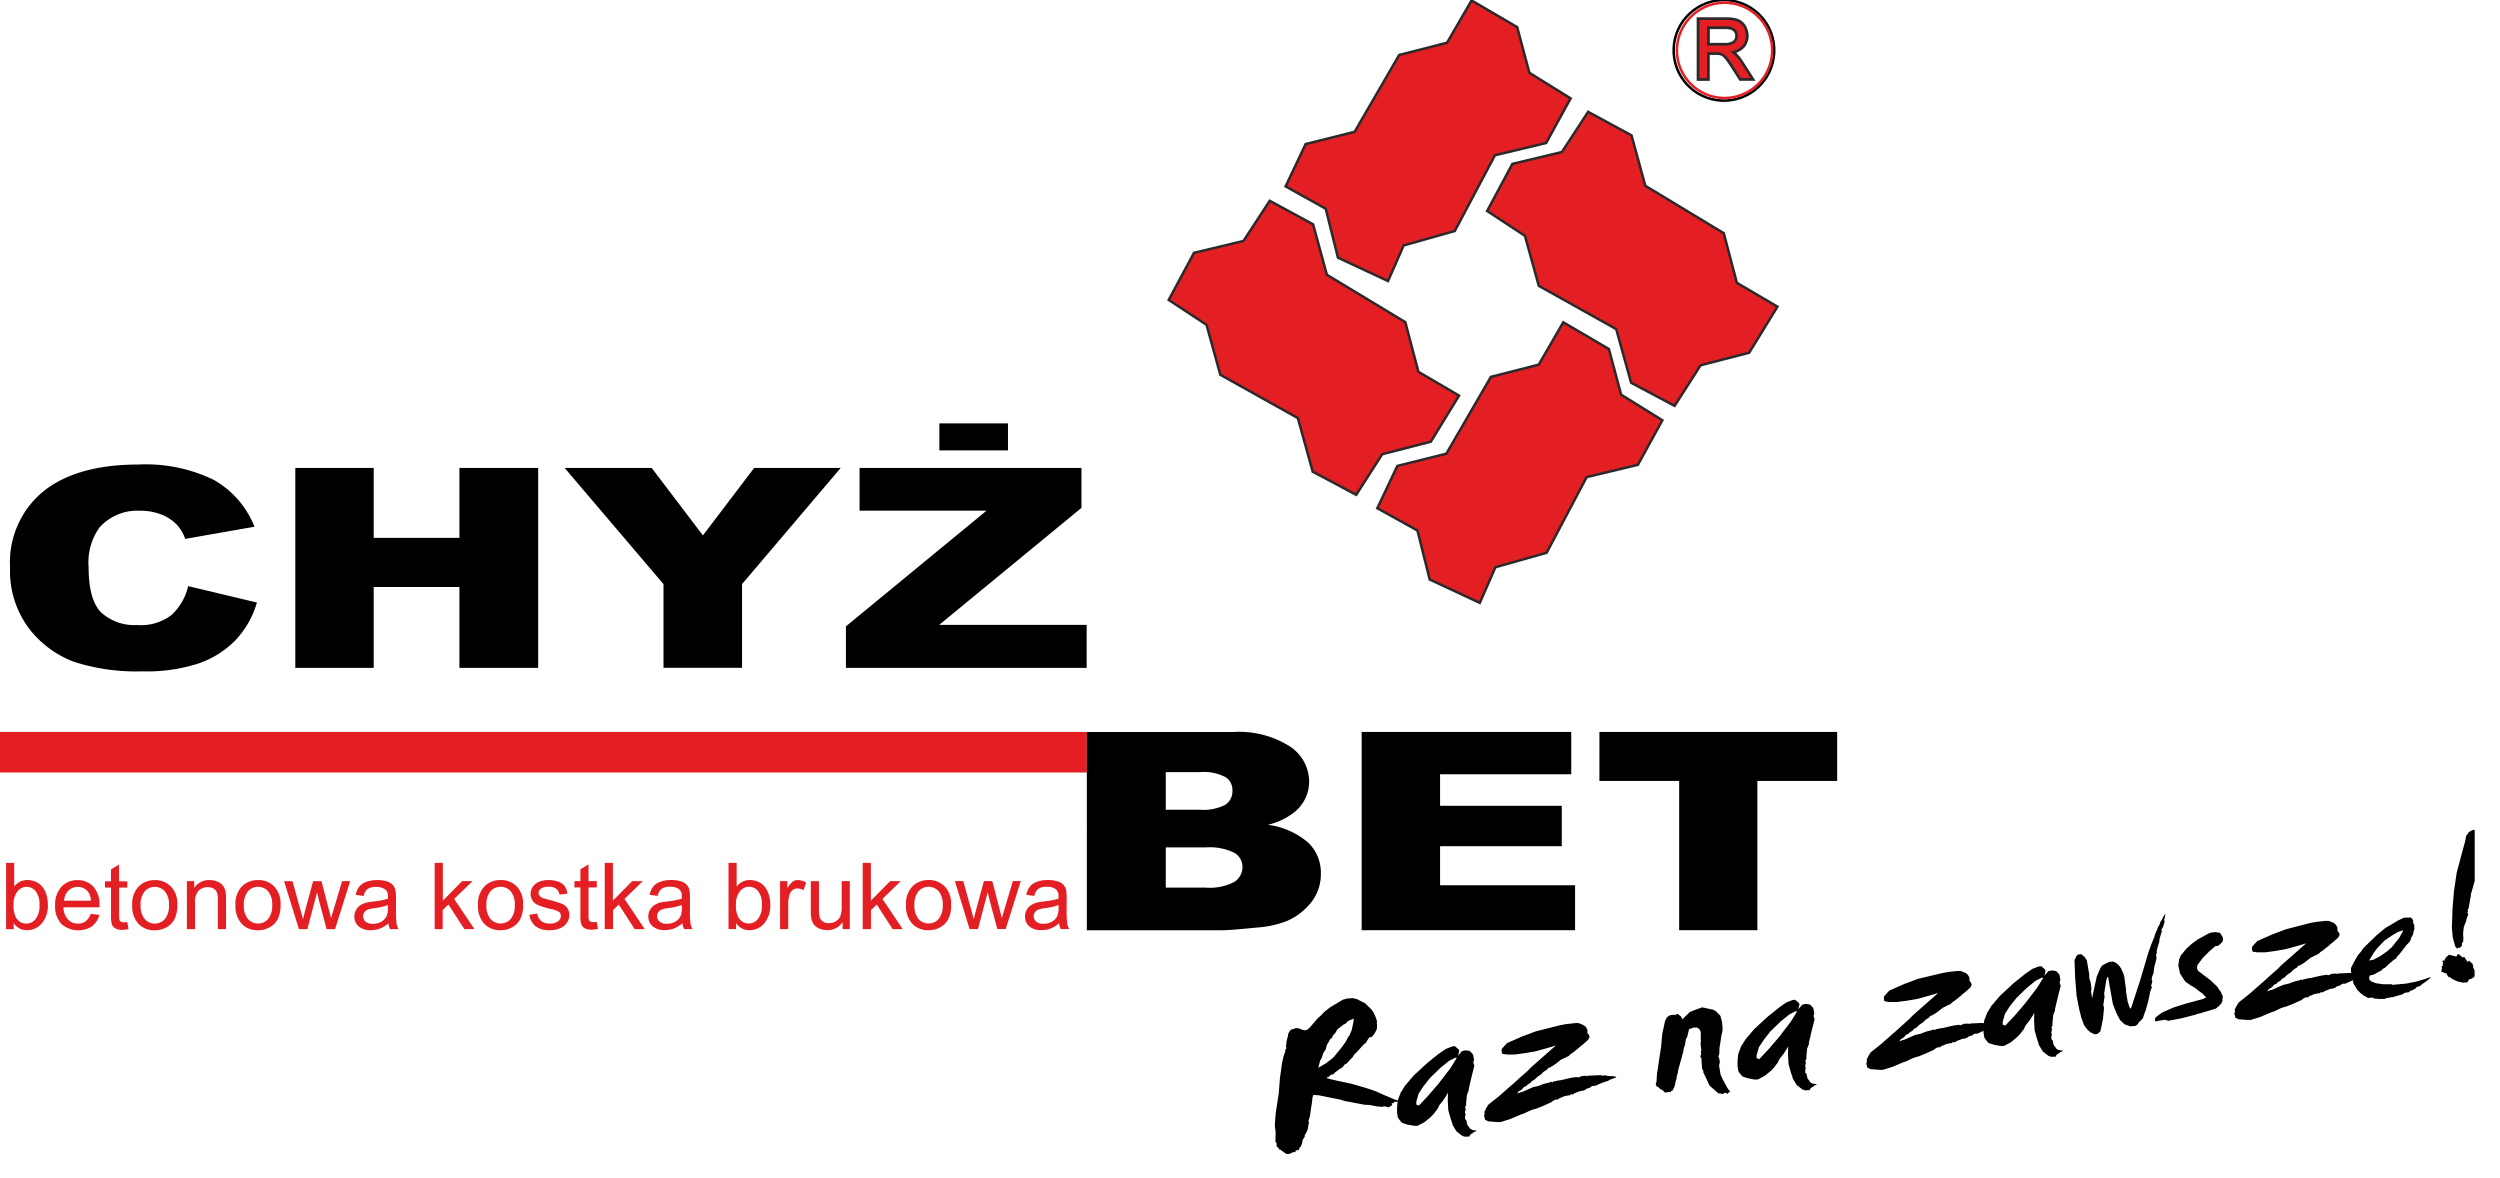
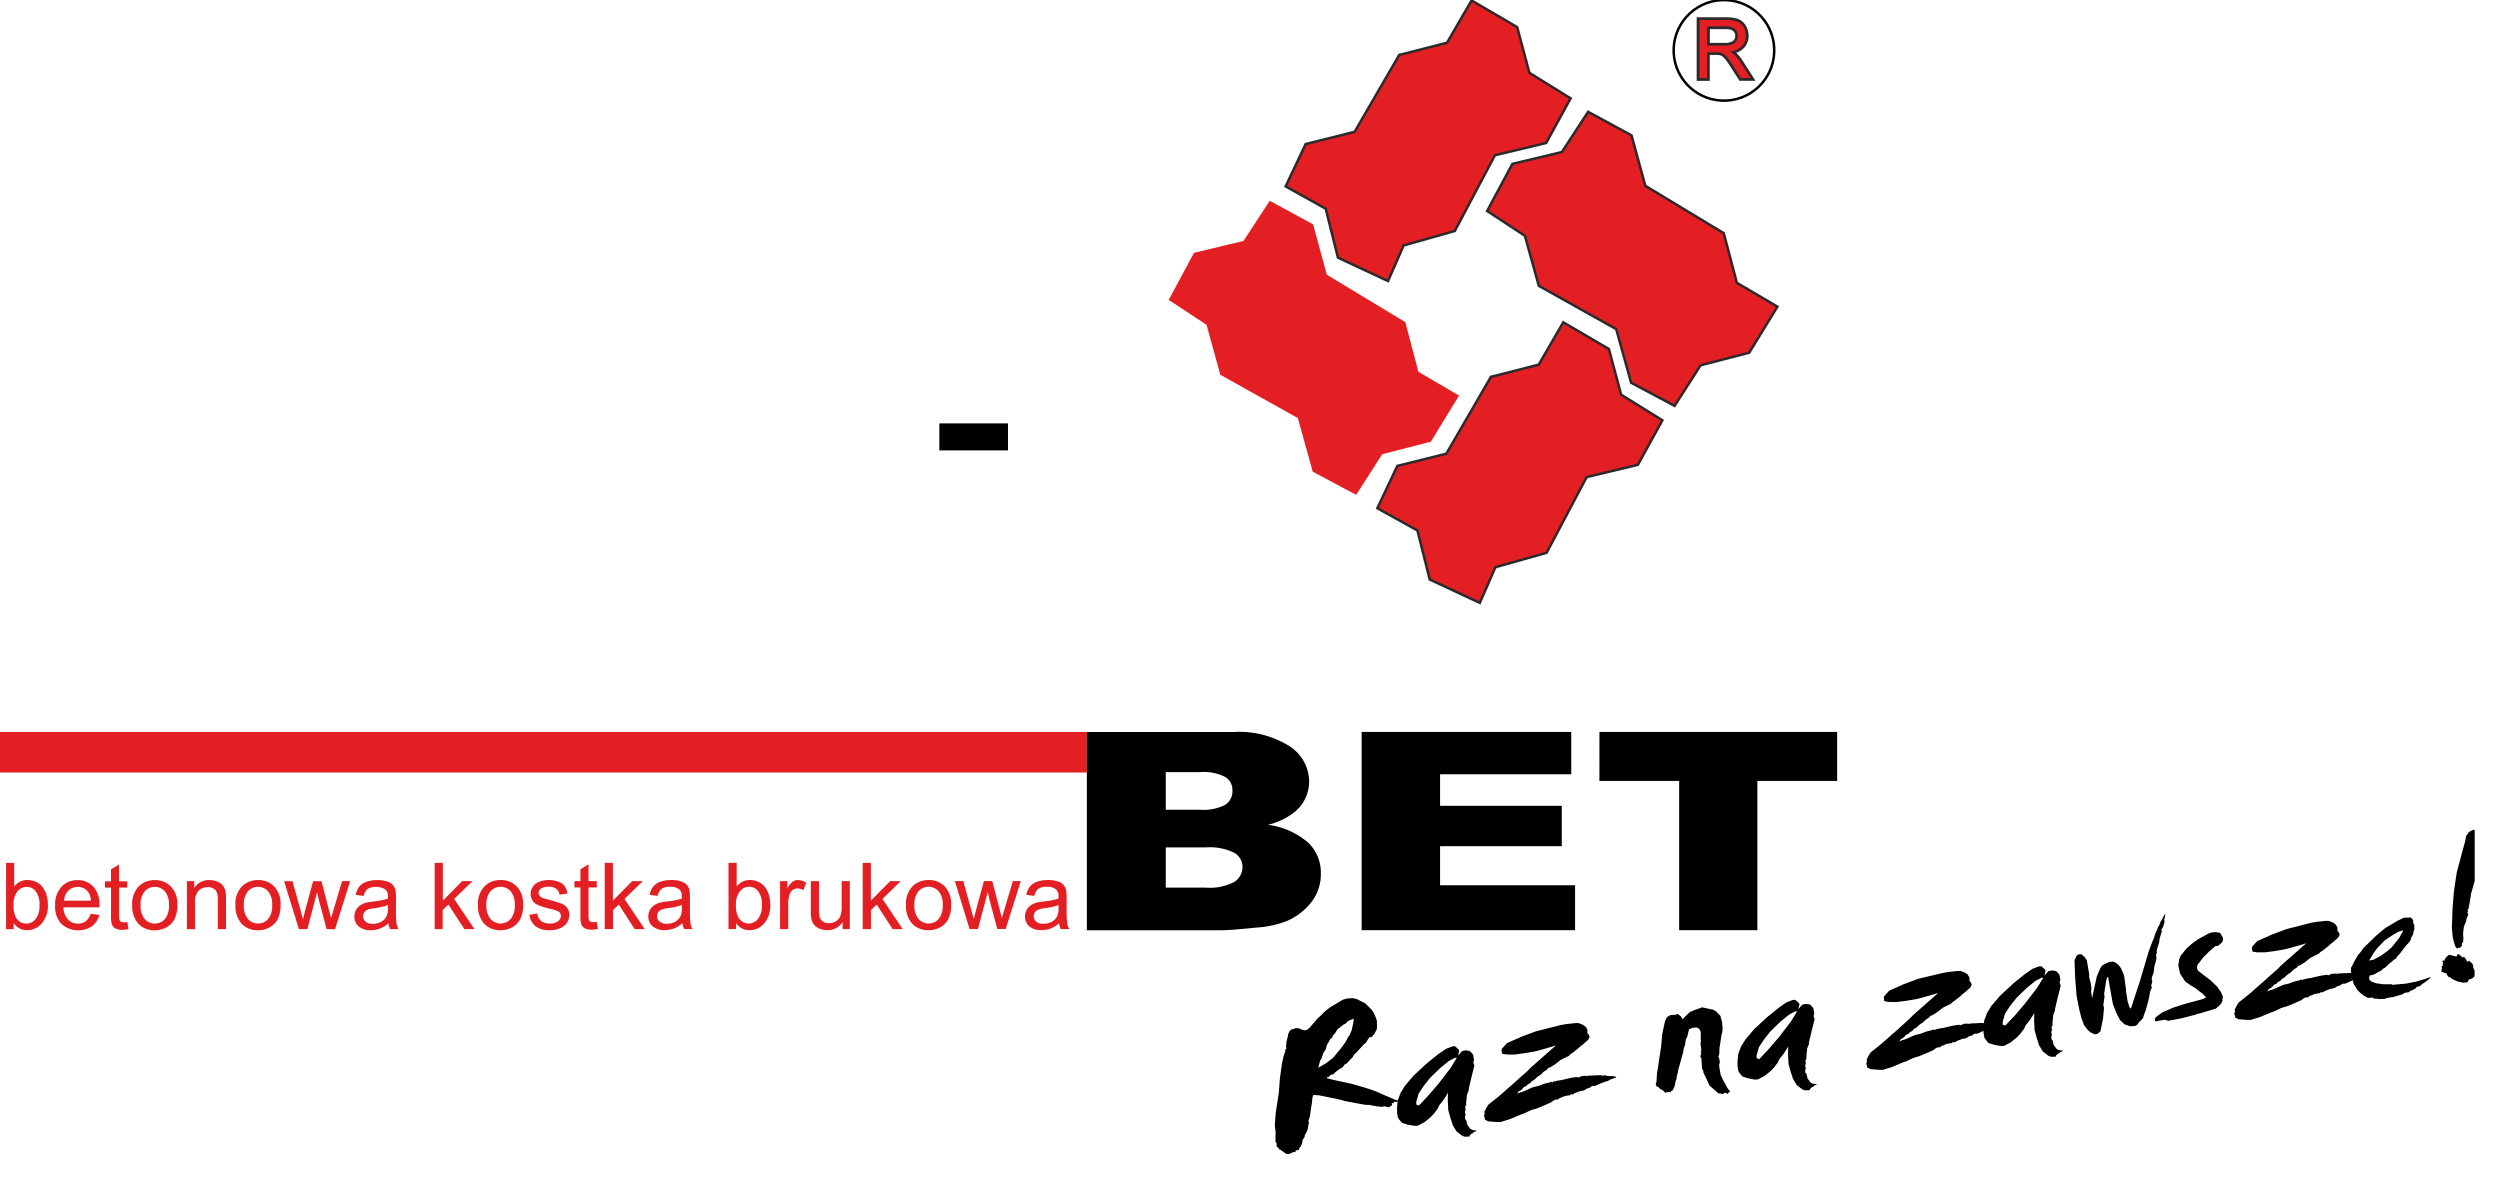
<svg xmlns="http://www.w3.org/2000/svg" width="212.245" height="100" viewBox="0 0 212.245 100">
  <defs>
    <clipPath id="a">
      <rect width="210.097" height="97.967" fill="none" />
    </clipPath>
  </defs>
  <g clip-path="url(#a)">
    <circle cx="4.27" cy="4.27" r="4.27" transform="matrix(0.047, -0.999, 0.999, 0.047, 141.893, 8.34)" fill="none" stroke="#000" stroke-miterlimit="22.93" stroke-width="0.213" />
-     <path d="M4801.441,11.5a4.042,4.042,0,1,1-4.043,4.042A4.053,4.053,0,0,1,4801.441,11.5Z" transform="translate(-4655.03 -11.265)" fill="none" stroke="#e31f24" stroke-miterlimit="22.93" stroke-width="0.213" />
    <path d="M4854.816,55.078h1.281a1.321,1.321,0,0,0,.641-.139l.066-.05a.609.609,0,0,0,.168-.326.737.737,0,0,0-.023-.261l-.043-.1a.633.633,0,0,0-.152-.166l-.121-.059-.16-.044-.2-.024h-1.453Zm3.109-1.368.09.208.063.217.031.226v.116l0,.148-.023.145-.031.139-.047.134-.055.131-.07.122-.082.116-.1.11-.109.1-.121.092-.133.08-.141.071-.141.053a4.087,4.087,0,0,1,.352.386c.066.1.137.193.2.291l1.09,1.7h-1.367c-.328-.507-.641-1.024-.98-1.519a3.193,3.193,0,0,0-.391-.49.7.7,0,0,0-.348-.172,1.873,1.873,0,0,0-.277-.012h-.523V58.3H4853.7V52.9h2.594c.148.006.293.018.445.033l.246.044.227.068.2.095.176.128.156.157.133.184Z" transform="translate(-4709.656 -51.436)" fill="#2b2929" fill-rule="evenodd" />
    <path d="M4862.355,62.781h1.4a2.13,2.13,0,0,0,.7-.092.743.743,0,0,0,.383-.3.817.817,0,0,0,.133-.445.716.716,0,0,0-.258-.576,1.171,1.171,0,0,0-.8-.226h-1.562Zm-.652,2.757V60.6h2.191a2.85,2.85,0,0,1,1,.134,1.107,1.107,0,0,1,.551.469,1.357,1.357,0,0,1,.2.745,1.236,1.236,0,0,1-.336.884,1.764,1.764,0,0,1-1.051.46,1.7,1.7,0,0,1,.391.246,3.418,3.418,0,0,1,.543.656l.859,1.344h-.82l-.656-1.027c-.187-.3-.348-.522-.469-.68a1.42,1.42,0,0,0-.336-.329,1,1,0,0,0-.293-.133,2.074,2.074,0,0,0-.367-.024h-.758v2.193Z" transform="translate(-4717.426 -58.908)" fill="#e31f24" fill-rule="evenodd" />
    <path d="M3677.9,20.685l1.7-3.594,4.16-1.039,3.781-6.523,4.063-1.039,2.082-3.591,3.875,2.267,1.035,3.876,3.5,2.172L3700.02,17l-4.348,1.042-3.406,6.428-4.344,1.229-1.328,3.024-4.25-1.985-1.039-4.158Z" transform="translate(-3568.754 -4.861)" fill="#e31f24" fill-rule="evenodd" />
    <path d="M3677.9,20.685l1.7-3.594,4.16-1.039,3.781-6.523,4.063-1.039,2.082-3.591,3.875,2.267,1.035,3.876,3.5,2.172L3700.02,17l-4.348,1.042-3.406,6.428-4.344,1.229-1.328,3.024-4.25-1.985-1.039-4.158Z" transform="translate(-3568.754 -4.861)" fill="none" stroke="#2b2929" stroke-miterlimit="22.93" stroke-width="0.213" />
    <path d="M3940.2,941.386l1.7-3.592,4.16-1.038,3.781-6.522,4.063-1.039,2.082-3.594,3.875,2.27,1.039,3.877,3.5,2.171-2.078,3.781-4.348,1.042-3.4,6.425-4.348,1.229-1.324,3.026-4.254-1.984-1.043-4.161Z" transform="translate(-3823.268 -898.239)" fill="#e31f24" fill-rule="evenodd" />
    <path d="M3940.2,941.386l1.7-3.592,4.16-1.038,3.781-6.522,4.063-1.039,2.082-3.594,3.875,2.27,1.039,3.877,3.5,2.171-2.078,3.781-4.348,1.042-3.4,6.425-4.348,1.229-1.324,3.026-4.254-1.984-1.043-4.161Z" transform="translate(-3823.268 -898.239)" fill="none" stroke="#2b2929" stroke-miterlimit="22.93" stroke-width="0.213" />
    <path d="M4262.973,323.5l3.684,2,1.172,4.28,6.66,4.024,1.113,4.214,3.445,2.024-2.4,3.908-4.125,1.068-2.207,3.446-3.691-1.962-1.266-4.553-6.574-3.677-1.176-4.244-3.211-2.11,2.148-4,4.2-1.006Z" transform="translate(-4128.144 -314.006)" fill="#e31f24" fill-rule="evenodd" />
    <path d="M4262.973,323.5l3.684,2,1.172,4.28,6.66,4.024,1.113,4.214,3.445,2.024-2.4,3.908-4.125,1.068-2.207,3.446-3.691-1.962-1.266-4.553-6.574-3.677-1.176-4.244-3.211-2.11,2.148-4,4.2-1.006Z" transform="translate(-4128.144 -314.006)" fill="none" stroke="#2b2929" stroke-miterlimit="22.93" stroke-width="0.213" />
    <path d="M3351.973,578l3.684,2,1.168,4.279,6.66,4.024,1.113,4.215,3.449,2.023-2.395,3.909-4.129,1.068-2.207,3.445L3355.625,601l-1.262-4.552-6.582-3.677-1.172-4.241-3.211-2.114,2.148-4,4.2-1.006Z" transform="translate(-3244.177 -560.953)" fill="#e31f24" fill-rule="evenodd" />
-     <path d="M3351.973,578l3.684,2,1.168,4.279,6.66,4.024,1.113,4.215,3.449,2.023-2.395,3.909-4.129,1.068-2.207,3.445L3355.625,601l-1.262-4.552-6.582-3.677-1.172-4.241-3.211-2.114,2.148-4,4.2-1.006Z" transform="translate(-3244.177 -560.953)" fill="none" stroke="#2b2929" stroke-miterlimit="22.93" stroke-width="0.213" />
-     <path d="M100.92,1332.791h18.839v3.39l-12.078,9.933H120.2v3.647H99.762v-3.521l11.942-9.825H100.92Zm-25.038,0h7.392l4.348,5.727,4.348-5.727h7.348l-8.375,9.861v7.108H84.274v-7.108Zm-22.866,0h6.656v5.938h7.277v-5.938h6.686v16.97H66.949V1342.9H59.672v6.865H53.016Zm-9.093,10.033,5.834,1.393a7.78,7.78,0,0,1-1.852,3.229,8,8,0,0,1-3.14,1.955,14.36,14.36,0,0,1-4.766.659,17.232,17.232,0,0,1-5.739-.8,8.619,8.619,0,0,1-3.846-2.834,8.112,8.112,0,0,1-1.614-5.185,7.788,7.788,0,0,1,2.843-6.476q2.843-2.262,8.045-2.265a13.228,13.228,0,0,1,6.4,1.3,7.886,7.886,0,0,1,3.46,3.982l-5.879,1.03a3.617,3.617,0,0,0-.647-1.136,3.75,3.75,0,0,0-1.365-.927,4.837,4.837,0,0,0-1.81-.323,4.284,4.284,0,0,0-3.466,1.433,5.094,5.094,0,0,0-.914,3.347c0,1.885.365,3.173,1.089,3.874a4.215,4.215,0,0,0,3.054,1.047,4.253,4.253,0,0,0,2.89-.846,4.808,4.808,0,0,0,1.419-2.454" transform="translate(-27.945 -1293.063)" fill-rule="evenodd" />
    <rect width="5.825" height="2.293" transform="translate(79.75 35.945)" />
    <path d="M106.753,2475.775a4.866,4.866,0,0,1-1.131.262,2.689,2.689,0,0,0-.605.137.576.576,0,0,0-.273.227.57.57,0,0,0-.1.324.591.591,0,0,0,.211.461.9.9,0,0,0,.614.184,1.458,1.458,0,0,0,.712-.174,1.081,1.081,0,0,0,.457-.479,1.638,1.638,0,0,0,.113-.687Zm.056,1.539a2.627,2.627,0,0,1-.742.463,2.132,2.132,0,0,1-.766.131,1.513,1.513,0,0,1-1.036-.324,1.071,1.071,0,0,1-.362-.838,1.118,1.118,0,0,1,.137-.547,1.143,1.143,0,0,1,.356-.4,1.787,1.787,0,0,1,.5-.227,5.025,5.025,0,0,1,.614-.1,6.388,6.388,0,0,0,1.238-.236c0-.1,0-.154,0-.18a.757.757,0,0,0-.2-.594,1.156,1.156,0,0,0-.789-.234,1.177,1.177,0,0,0-.721.17,1.047,1.047,0,0,0-.344.607l-.677-.094a1.687,1.687,0,0,1,.3-.7,1.351,1.351,0,0,1,.611-.412,2.692,2.692,0,0,1,.926-.143,2.436,2.436,0,0,1,.849.123.966.966,0,0,1,.7.775,3.772,3.772,0,0,1,.036.635v.922a9.593,9.593,0,0,0,.045,1.215,1.5,1.5,0,0,0,.175.49h-.724a1.441,1.441,0,0,1-.137-.5m-7.6.5-1.249-4.072h.715l.65,2.352.24.877.211-.84.65-2.389h.712l.611,2.363.2.777.234-.787.7-2.354h.674l-1.279,4.072h-.718l-.65-2.439-.16-.7-.825,3.135Zm-4.683-2.035a1.746,1.746,0,0,0,.341,1.174,1.143,1.143,0,0,0,1.721,0,1.785,1.785,0,0,0,.341-1.193,1.69,1.69,0,0,0-.344-1.148,1.146,1.146,0,0,0-1.718,0,1.724,1.724,0,0,0-.341,1.17m-.712,0a2.092,2.092,0,0,1,.632-1.674,1.917,1.917,0,0,1,1.285-.455,1.835,1.835,0,0,1,1.377.553,2.093,2.093,0,0,1,.534,1.52,2.683,2.683,0,0,1-.237,1.238,1.675,1.675,0,0,1-.688.7,2.01,2.01,0,0,1-.988.25,1.838,1.838,0,0,1-1.386-.549,2.191,2.191,0,0,1-.528-1.58m-3.68,2.035V2472.2h.694v3.205l1.638-1.658h.9L91.8,2475.26l1.721,2.561h-.855l-1.35-2.084-.49.471v1.613Zm-1.706,0v-.6a1.5,1.5,0,0,1-1.3.689,1.712,1.712,0,0,1-.677-.137,1.14,1.14,0,0,1-.466-.348,1.3,1.3,0,0,1-.214-.51,3.676,3.676,0,0,1-.042-.645v-2.523h.691v2.26a4.251,4.251,0,0,0,.042.73.736.736,0,0,0,.276.428.882.882,0,0,0,.525.152,1.14,1.14,0,0,0,.585-.158.883.883,0,0,0,.386-.432,2.231,2.231,0,0,0,.116-.8v-2.18h.691v4.072Zm-5.309,0v-4.074h.623v.617a1.64,1.64,0,0,1,.442-.568.773.773,0,0,1,.445-.141,1.361,1.361,0,0,1,.712.225l-.24.639a.973.973,0,0,0-.507-.15.673.673,0,0,0-.41.137.735.735,0,0,0-.258.375,2.672,2.672,0,0,0-.116.807v2.131Zm-3.745-2.066a2.11,2.11,0,0,0,.2,1.057.991.991,0,0,0,1.671.139,1.783,1.783,0,0,0,.332-1.172,1.81,1.81,0,0,0-.318-1.176.969.969,0,0,0-.766-.379,1,1,0,0,0-.786.391,1.715,1.715,0,0,0-.332,1.137m.009,2.066h-.641V2472.2h.691v2.006a1.375,1.375,0,0,1,1.119-.551,1.707,1.707,0,0,1,.715.154,1.424,1.424,0,0,1,.555.424,2.018,2.018,0,0,1,.341.658,2.7,2.7,0,0,1,.125.832,2.32,2.32,0,0,1-.519,1.617,1.621,1.621,0,0,1-1.246.572,1.3,1.3,0,0,1-1.134-.6Zm-4.6-2.047a4.866,4.866,0,0,1-1.131.262,2.8,2.8,0,0,0-.605.137.6.6,0,0,0-.16,1.014.9.9,0,0,0,.614.184,1.439,1.439,0,0,0,.712-.176,1.077,1.077,0,0,0,.457-.477,1.658,1.658,0,0,0,.113-.689Zm.056,1.541a2.672,2.672,0,0,1-.742.463,2.268,2.268,0,0,1-.766.131,1.513,1.513,0,0,1-1.036-.324,1.077,1.077,0,0,1-.362-.838,1.1,1.1,0,0,1,.137-.547,1.149,1.149,0,0,1,.356-.4,1.727,1.727,0,0,1,.5-.225,4.676,4.676,0,0,1,.614-.1,6.511,6.511,0,0,0,1.238-.238c0-.094,0-.152,0-.178a.754.754,0,0,0-.2-.594,1.156,1.156,0,0,0-.789-.234,1.177,1.177,0,0,0-.721.17,1.035,1.035,0,0,0-.344.605l-.677-.092a1.664,1.664,0,0,1,.3-.7,1.354,1.354,0,0,1,.611-.414,2.693,2.693,0,0,1,.926-.143,2.482,2.482,0,0,1,.849.123.972.972,0,0,1,.7.777,3.864,3.864,0,0,1,.033.635v.92a9.654,9.654,0,0,0,.045,1.217,1.517,1.517,0,0,0,.175.49H74.96a1.466,1.466,0,0,1-.137-.5m-6.6.5V2472.2h.694v3.205l1.638-1.658h.905L69.9,2475.26l1.721,2.561h-.855l-1.35-2.084-.49.471v1.613Zm-.68-.617.1.609a2.764,2.764,0,0,1-.522.064,1.178,1.178,0,0,1-.585-.119.678.678,0,0,1-.291-.311,2.473,2.473,0,0,1-.086-.814v-2.344h-.507v-.535h.507v-1.01l.688-.412v1.422h.7v.535h-.7v2.381a1.212,1.212,0,0,0,.036.381.3.3,0,0,0,.119.135.488.488,0,0,0,.237.049,2.006,2.006,0,0,0,.306-.027m-5.731-.6.686-.107a.962.962,0,0,0,.321.631,1.116,1.116,0,0,0,.736.219,1.1,1.1,0,0,0,.709-.193.57.57,0,0,0,.232-.453.4.4,0,0,0-.2-.369,2.6,2.6,0,0,0-.709-.234,6.163,6.163,0,0,1-1.056-.332,1,1,0,0,1-.6-.936,1.025,1.025,0,0,1,.125-.5,1.126,1.126,0,0,1,.341-.389,1.452,1.452,0,0,1,.439-.2,2.012,2.012,0,0,1,.6-.084,2.388,2.388,0,0,1,.846.139,1.167,1.167,0,0,1,.537.375,1.468,1.468,0,0,1,.237.633l-.677.092a.744.744,0,0,0-.267-.49.963.963,0,0,0-.626-.18,1.151,1.151,0,0,0-.68.156.462.462,0,0,0-.2.369.376.376,0,0,0,.086.244.618.618,0,0,0,.264.184c.068.023.273.082.611.176a8.746,8.746,0,0,1,1.024.32,1.023,1.023,0,0,1,.457.363,1,1,0,0,1,.166.59,1.176,1.176,0,0,1-.2.65,1.289,1.289,0,0,1-.585.471,2.083,2.083,0,0,1-.861.166,1.914,1.914,0,0,1-1.214-.33,1.527,1.527,0,0,1-.531-.977m-3.647-.826a1.735,1.735,0,0,0,.344,1.174,1.143,1.143,0,0,0,1.721,0,1.785,1.785,0,0,0,.341-1.193,1.69,1.69,0,0,0-.344-1.148,1.146,1.146,0,0,0-1.718,0,1.714,1.714,0,0,0-.344,1.17m-.712,0a2.093,2.093,0,0,1,.632-1.674,1.917,1.917,0,0,1,1.285-.455,1.835,1.835,0,0,1,1.377.553,2.093,2.093,0,0,1,.534,1.52,2.683,2.683,0,0,1-.237,1.238,1.675,1.675,0,0,1-.689.7,2.009,2.009,0,0,1-.988.25,1.838,1.838,0,0,1-1.386-.549,2.191,2.191,0,0,1-.528-1.58m-3.68,2.035V2472.2h.694v3.205l1.638-1.658H57l-1.561,1.512,1.721,2.561h-.855l-1.35-2.084-.49.471v1.613Zm-3.968-2.043a5.191,5.191,0,0,1-1.131.262,2.689,2.689,0,0,0-.605.137.561.561,0,0,0-.273.225.576.576,0,0,0-.1.326.6.6,0,0,0,.211.461.912.912,0,0,0,.614.182,1.437,1.437,0,0,0,.712-.174,1.076,1.076,0,0,0,.457-.477,1.648,1.648,0,0,0,.113-.689Zm.056,1.541a2.606,2.606,0,0,1-.742.459,2.224,2.224,0,0,1-.766.135,1.5,1.5,0,0,1-1.036-.328,1.071,1.071,0,0,1-.362-.838,1.118,1.118,0,0,1,.137-.547,1.1,1.1,0,0,1,.356-.395,1.732,1.732,0,0,1,.5-.227,4.677,4.677,0,0,1,.614-.1,6.512,6.512,0,0,0,1.238-.238c0-.1,0-.154,0-.176a.759.759,0,0,0-.2-.6,1.534,1.534,0,0,0-1.511-.064,1.035,1.035,0,0,0-.344.605l-.677-.092a1.684,1.684,0,0,1,.3-.7,1.352,1.352,0,0,1,.611-.412,2.693,2.693,0,0,1,.926-.143,2.482,2.482,0,0,1,.849.123,1.127,1.127,0,0,1,.481.307,1.1,1.1,0,0,1,.217.469,3.8,3.8,0,0,1,.036.637v.92a9.63,9.63,0,0,0,.045,1.217,1.506,1.506,0,0,0,.175.488h-.724a1.442,1.442,0,0,1-.137-.5m-7.6.5L41,2473.752h.715l.65,2.35.24.877.211-.84.65-2.387h.712l.611,2.363.2.775.234-.787.7-2.352h.686l-1.279,4.07h-.718l-.65-2.437-.16-.693-.825,3.131Zm-4.674-2.037a1.735,1.735,0,0,0,.344,1.174,1.143,1.143,0,0,0,1.721,0,1.785,1.785,0,0,0,.341-1.193,1.69,1.69,0,0,0-.344-1.148,1.146,1.146,0,0,0-1.718,0,1.734,1.734,0,0,0-.344,1.17m-.712,0a2.093,2.093,0,0,1,.632-1.674,1.917,1.917,0,0,1,1.285-.455,1.835,1.835,0,0,1,1.377.553,2.093,2.093,0,0,1,.534,1.52,2.683,2.683,0,0,1-.237,1.238,1.675,1.675,0,0,1-.688.7,2.01,2.01,0,0,1-.988.25,1.838,1.838,0,0,1-1.386-.549,2.2,2.2,0,0,1-.528-1.582m-4.125,2.035v-4.072h.623v.578a1.475,1.475,0,0,1,1.3-.67,1.728,1.728,0,0,1,.68.135,1.063,1.063,0,0,1,.463.346,1.318,1.318,0,0,1,.217.514,4.111,4.111,0,0,1,.039.668v2.5h-.694v-2.477a1.889,1.889,0,0,0-.08-.631.672.672,0,0,0-.285-.332.931.931,0,0,0-.484-.123,1.126,1.126,0,0,0-.766.279,1.379,1.379,0,0,0-.32,1.063v2.221Zm-3.929-2.035a1.735,1.735,0,0,0,.344,1.174,1.143,1.143,0,0,0,1.721,0,1.785,1.785,0,0,0,.341-1.193,1.69,1.69,0,0,0-.344-1.148,1.146,1.146,0,0,0-1.718,0,1.714,1.714,0,0,0-.344,1.17m-.712,0a2.092,2.092,0,0,1,.632-1.674,1.917,1.917,0,0,1,1.285-.455,1.835,1.835,0,0,1,1.377.553,2.093,2.093,0,0,1,.534,1.52,2.683,2.683,0,0,1-.237,1.238,1.675,1.675,0,0,1-.688.7,2.009,2.009,0,0,1-.988.25,1.838,1.838,0,0,1-1.386-.549,2.2,2.2,0,0,1-.528-1.582m-.418,1.418.1.611a2.477,2.477,0,0,1-.522.063,1.17,1.17,0,0,1-.585-.119.66.66,0,0,1-.291-.311,2.435,2.435,0,0,1-.086-.812v-2.342h-.513v-.537h.507v-1.012l.688-.412v1.424h.7v.537h-.694v2.381a1.223,1.223,0,0,0,.036.379.3.3,0,0,0,.119.133.486.486,0,0,0,.237.051,2.664,2.664,0,0,0,.306-.025m-5.371-1.812h2.282a1.364,1.364,0,0,0-.261-.768,1.081,1.081,0,0,0-.858-.4,1.1,1.1,0,0,0-.8.318,1.267,1.267,0,0,0-.359.852m2.273,1.115.715.09a1.733,1.733,0,0,1-.626.971,2.152,2.152,0,0,1-2.6-.209,2.148,2.148,0,0,1-.525-1.543,2.245,2.245,0,0,1,.531-1.6,1.8,1.8,0,0,1,1.377-.568,1.75,1.75,0,0,1,1.338.559,2.209,2.209,0,0,1,.519,1.564c0,.043,0,.1,0,.184H22.27a1.566,1.566,0,0,0,.38,1.027,1.134,1.134,0,0,0,.855.355,1.053,1.053,0,0,0,.65-.2,1.333,1.333,0,0,0,.427-.635m-6.547-.754a2.11,2.11,0,0,0,.2,1.057.991.991,0,0,0,1.671.139,1.772,1.772,0,0,0,.329-1.172,1.81,1.81,0,0,0-.318-1.176.969.969,0,0,0-.766-.379,1,1,0,0,0-.786.391,1.708,1.708,0,0,0-.329,1.141m.009,2.064H17.4V2472.2h.691v2.006a1.375,1.375,0,0,1,1.119-.551,1.707,1.707,0,0,1,.715.154,1.425,1.425,0,0,1,.555.424,2.018,2.018,0,0,1,.341.658,2.706,2.706,0,0,1,.125.832,2.32,2.32,0,0,1-.519,1.617,1.621,1.621,0,0,1-1.246.572,1.3,1.3,0,0,1-1.134-.6Z" transform="translate(-16.883 -2398.942)" fill="#e31f24" fill-rule="evenodd" />
    <rect width="92.273" height="3.445" transform="translate(0 62.14)" fill="#e31f24" />
    <path d="M3152.816,2097.5H3173v4.158h-6.775v12.672h-6.639v-12.672h-6.771Zm-20.186,0h17.793v3.594h-11.135v2.676h10.332v3.432h-10.332v3.316h11.461v3.813h-18.119ZM3116,2110.715h3.391a4.484,4.484,0,0,0,2.416-.477,1.5,1.5,0,0,0,.705-1.281,1.375,1.375,0,0,0-.7-1.2,4.723,4.723,0,0,0-2.441-.453H3116Zm0-6.611h2.889a4.077,4.077,0,0,0,2.164-.42,1.366,1.366,0,0,0,.605-1.211,1.266,1.266,0,0,0-.605-1.146,3.93,3.93,0,0,0-2.121-.416H3116Zm-6.7-6.6h12.436a8.042,8.042,0,0,1,4.768,1.205,3.6,3.6,0,0,1,1.668,2.984,3.331,3.331,0,0,1-1.186,2.563,5.657,5.657,0,0,1-2.318,1.125,6.56,6.56,0,0,1,3.406,1.5,3.539,3.539,0,0,1,1.092,2.666,3.852,3.852,0,0,1-.773,2.357,5.333,5.333,0,0,1-2.127,1.654,8.594,8.594,0,0,1-2.523.547c-1.5.152-2.488.23-2.977.23H3109.3Z" transform="translate(-3017.028 -2035.359)" fill-rule="evenodd" />
    <path d="M3748.293,2377.779l.34-.178.34.027.492.258.074.082.047.326-.109,1.145-.141.674-.34,1.4-.117.051-.43,1.508-.008.133-.187,1.082-.078.109-.031.039.078.055-.078.141.074.09-.039.207-.051.105-.07.2-.008.107-.2.492-.066.561.027.4-.023.363-.094.012-.02.3-.18.158-.105-.021-.121.08-.16-.209-.2-.732-.074-.811.051-1.59.121-1.5.238-1.611.391-1.475.328-1.2.078-.432Zm-1.844,10.541.141-.117.559.143.094-.01.035-.031-.012-.1.18-.062.086.148.059-.012.156.18.082-.076.074.027.152.234.121.166.035-.006.047-.1.066.025.086.086.184.174.023.02-.008.133.082.113-.062.01.008.07h.027l.1.209v.289l-.008.221-.2.16-.277.1-.129.24-.312.014-.062.01-.465-.105-.477-.219-.141-.137-.172-.01.027-.066-.109-.082-.02-.131-.3-.117-.2-.07.051-.105-.012-.094.047-.094-.047-.127.059-.072.09-.01-.082-.123.082-.072-.086-.211.055-.041.133.016.02-.035-.008-.062.109-.174Zm-4.2-3.012.523-.25.555-.012.152.121.09.189-.055.07.125.248.012.359-.082.242-.012.107-.016.088-.187.344-.012.117-.094.162-.176.2-.109.109-.238.316-.3.387-.277.3-.012.092-.164.109-.059.008-.156.164-.156.109-.437.414-.223.119-.039.084-.707.389-.34.08-.055.266.051.08.105.137.43.168.648.09.691-.006.07.053,1.152-.107.852-.166.754-.225.391-.139.063-.01.008.059-.4.322-.375.252-.02.055-.164.084-.223.057-.051.1-.352.2-.141.018-.051.1-.109.039h-.152l-.02.025-.176.021-.078.1-.352.1-.23.068-.328.1h-.211l-.023.033-.316.039-.074.07-.117-.01-.172.021-.066-.021-.223.029-.062-.049-.121.02-.207-.037-.059-.018,0-.037-.035-.02-.2.027-.062-.016-.109.039-.125-.072-.25-.135-.293-.223-.27-.279-.3-.49-.055-.2.016-.094-.121-.3-.008-.064-.059-.07.027-.127-.027-.227-.008-.264.27-.533.328-.566.258-.3.215-.314.18-.176.953-.918.707-.59Zm.469.824-.062.012-.383.121-.516.3-.637.432-.617.645-.3.4-.395.652.344-.055.594-.311.547-.383.43-.369.324-.4.3-.373Zm-7.895-.627.508-.092.809-.086h.227l.4.158.191.143.152.242.012.293.039.082.051.02.1.227-.113.242-.473.418-.184.141-.18.166-.4.32-.187.139-.082.039-.172.174-.168.076-.5.246-.309.242-.242.186-.375.227-.125.02-.117.156-.293.188-.234.236-.187.113-.125.1-.258.248-.168.076-.152.17-.246.15-.074.1-.2.08-.121.139-.18.166-.141.047-.148.225.273-.117.09-.012.164-.059.824-.369.457-.1.445-.174.555-.137.055-.062.121.07.16-.109.1.041.078-.062.4-.057.59-.139.371-.076.285-.039.113-.016.094.047.336-.131.289-.014.063-.01.09.049.051-.041.094-.012.348-.016h.027l.313-.014.293-.014.152.039.227-.027.242.059.5.02.219.047,0,.037-.113.068-.055-.02-.078.07-.223.057-.246.15-.23.059-.5.189-.051.037-.3.127h-.176l-.164.049.008.055-.4.143-.1.078-.027.025-.191.063-.2.027-.469.178-.164.109-.2,0-.078.1-.152-.035-.043.061-.125-.008-.3.1-.047.055-.09-.01-.266.172h-.18l-.266.152-.059.068-.742.33-.125.053-.449.176-.223.057-.277.1-.6.287-.09.012-1.02.43-.8.248-.332,0-.7-.055-.285-.139-.07-.309-.012-.084.074-.152-.055-.115.07-.123.1-.217.188-.291.918-.732,1.02-.9.078-.061.723-.656.555-.482.324-.332,2.113-1.861-.312.1-1.176.334-.34.084-.816.141-.859.115h-.645l-.324-.047-.121-.047.012-.086-.031-.053v-.229l.453-.5,1.246-.549,1.191-.451Zm-8.68.918.191-.088.4-.053.414.061.039.02.008.061.184.293.031.234-.066.178-.336.309-.262.037-.512.451-.543.543-.461.617-.035.234.012.088.086.162,1.063.813.539.516.363.521.008.063.035.057.09.219v.025l-.035.209.016.086-.105.254-.176.193-.285.248-.645.2-.2.053-.512.16-.141.016-.273.1-1.156.3-1.168.219-.066-.076-.148.02-.059-.057-.117.045-.43.059-.168.061-.1-.074.027-.238.238-.207.371-.256.957-.418.98-.311,1.484-.4.25-.119.035-.035-.281-.291-.3-.227-.1-.064-.133-.133-.379-.238-.191-.09v-.027l-.32-.221-.1-.1-.4-.619-.152-.676.074-.539.133-.311.473-.586.5-.449.508-.359Zm-3.852-1.371.2-.328h.023l-.051.273-.016.061.012.092-.062.033.023.146.039.021-.086.3-.051.18-.145.25.039.111-.2.672-.012.115-.008.119-.184.605-.039.182.016.113-.078.273.039.086v.2l-.117.451-.059.209-.066.539-.133.338-.027.236.059.141-.078.275-.031.059.059.168-.086.275-.047.059-.086.477-.129.543-.16.568-.145.383-.105.33-.125.131-.211.205-.141.2-.16.109-.437.031-.484-.172-.375-.355-.3-.566-.312-.8-.262-1.449-.145-.854-.059.01-.1.3-.176,1.105.035.25-.105.721.059.242-.086.924-.219,1.068-.262.223-.234.031-.363-.178-.234-.207-.3-.4-.223-.613-.184-.725-.227-1.17-.121-1.557-.051-1.449.18-.367.125-.107.262-.035.3.252.18.293.2,1.164v.291l.125.424.07.514-.039.207.086.6.273-1.26.125-.572.285-.676.117-.2.109-.1.273-.148.3-.133.34-.02.258.141.2.176.188.268.215.492.059.26.148,1.09-.012.078.145.893.156.471.066.107.063-.01.777-2.385.7-2.365.25-.7.027-.059.152-.375.07-.15.051-.209.113-.279.047-.1.129-.307.164-.287-.016-.078.078-.1.164-.287Zm-11.074,4.357.531-.205.223-.027.32.281.051.107-.1.42.336-.389.051,0,.23-.062.352.051.1.074.137.16.066.074.086.434-.066.236.09.277-.277,1.1-.211.9.012.08-.156.4-.066.678v.258l-.082.039.039.287-.062.211.051.17-.043.234v.18l.1.074.1.428.137.162.074.129.2.125.207.031.145.016,0,.053-.215.082-.078.1-.086.014-.18.164-.02.094-.086.012-.32.01-.211-.072-.484-.375-.18-.289-.176-.3-.016-.113-.125-.363-.207-.732-.043-.84.016-.611-.055.006.008.059-.344.531-.352.445-.148.313-.148.189-.055.068-.117.156-.285.293-.508.412-.57.3-.289.006-.574-.109-.453-.148-.2-.238-.148-.215-.07-.4v-.457l.055-.594.266-.7.078-.1.262-.439.742-.869,1.152-1.068.98-.787Zm.926.76-.145-.01-.527.273-.723.588-.887.861-.555.7-.406.621-.2.693v.244l.219.082.773-.816.883-1.031,1.027-1.332Zm-8.562-.41.512-.094.809-.084h.227l.4.156.191.143.152.242.012.291.039.082.055.023.094.223-.109.246-.477.416-.18.139-.184.17-.4.318-.187.141-.082.039-.168.176-.168.072-.5.248-.309.242-.242.184-.375.23-.121.016-.117.156-.293.189-.238.236-.184.113-.129.094-.258.25-.164.074-.156.172-.246.148-.074.1-.2.082-.121.139-.176.166-.145.047-.148.223.273-.117.09-.012.164-.059.828-.367.457-.1.441-.174.555-.139.055-.062.125.07.164-.109.094.043.074-.064.4-.053.59-.143.367-.076.289-.039.113-.014.094.049.336-.137.293-.01.059-.01.09.049.055-.041.086-.014.352-.014h.027l.313-.016.289-.012.156.039.23-.029.238.057.5.021.215.049.008.035-.113.072-.051-.021-.086.07-.219.057-.246.148-.23.059-.5.189-.059.037-.3.127h-.176l-.164.049.008.057-.4.141-.105.076-.023.027-.191.064-.2.025-.469.178-.164.111-.2-.008-.074.1-.152-.031-.047.061-.121-.01-.3.1-.047.059-.086-.016-.27.176h-.18l-.27.152-.051.066-.742.33-.133.055-.445.176-.223.057-.277.1-.6.285-.09.012-1.016.43-.809.25-.324-.006-.707-.053-.285-.139-.07-.309-.008-.086.066-.15-.051-.115.07-.127.1-.215.188-.291.918-.732,1.016-.9.082-.061.727-.658.551-.5.328-.332,2.113-1.861-.309.1-1.18.334-.34.086-.82.141-.859.111h-.645l-.324-.047-.125-.045.016-.09-.031-.051v-.227l.453-.506,1.242-.549,1.2-.451Zm-13.258,2.5.531-.207.223-.027.324.281.047.105-.1.422.332-.387.059-.008.227-.059.352.049.1.076.137.158.066.076.086.432-.066.236.09.279-.277,1.1-.211.9.016.082-.16.4-.066.68v.256l-.086.037.039.289-.059.211.051.172-.043.234v.178l.1.072.1.428.137.162.07.129.2.127.207.031.148.018,0,.051-.215.084-.078.1-.09.012-.172.166-.027.094-.086.008-.316.012-.211-.072-.484-.373-.18-.291-.176-.3-.016-.115-.129-.361-.2-.732-.043-.84.012-.609-.051,0,.008.059-.344.533-.355.443-.141.313-.156.188-.047.07-.117.158-.285.293-.512.412-.57.3-.293.006-.566-.109-.453-.15-.2-.236-.148-.215-.066-.4v-.457l.055-.59.262-.7.078-.1.27-.437.734-.873,1.156-1.066.98-.787Zm.926.756-.145-.008-.523.271-.727.588-.891.865-.547.7-.41.619-.2.691v.246l.223.084.77-.818.887-1.029,1.023-1.334Zm-6.566,4.307-.062.295.133.789.176.373.367.682.156.227.117.162-.141.051-.1.129-.125-.107-.176.016,0,.053-.059.035-.168-.029-.242-.027-.742-.65-.469-1-.07-.143.016-.09-.117-.213-.062-.93-.094-.039.09-.363-.031-.059-.012-.09.051-.061-.066-.506.023-.363-.012-.266.008-.334-.023-.164-.125-.205-.176-.109-.312.008-.363.139-.078.316-.07.3-.121.219-.078.512-.086.2-.055.332-.168.623-.2.719-.078.275-.008.141-.121.424.012.115-.066.158-.125.557-.043.061-.086.213-.168.086.012.086-.176-.012-.348.047-.168-.176-.066-.047-.121-.043-.164-.154-.066-.068-.121-.02-.074-.23.07-.187.039-.738.027-.094.133-.891.031-.213.156-1,.1-1.125.238-1.088.16-.318.273-.18.395-.035.031.023.188-.088.066.027.258.209.1.219.438-.43.18-.176.379-.168.688-.242.922.2.051.018.262.168.035.059.27.271.145.535.047.588-.027.213-.078.344-.09.6-.074.451-.012.5-.051.148-.035.127.059.049.039.178Zm-13.547-3.137.508-.094.813-.086h.227l.4.16.2.141.152.244.008.291.039.082.051.02.1.229-.113.24-.473.422-.184.139-.184.166-.4.32-.187.139-.082.039-.168.176-.168.072-.5.246-.309.246-.242.182-.379.23-.121.018-.117.158-.293.186-.234.238-.187.109-.125.1-.262.25-.164.076-.152.172-.25.146-.07.1-.2.08-.121.141-.18.168-.145.047-.145.223.273-.117.09-.012.164-.061.824-.365.457-.1.441-.176.555-.137.059-.062.121.072.164-.111.094.039.078-.062.4-.055.59-.139.363-.078.293-.039.113-.014.094.049.336-.135.289-.012.059-.008.09.047.055-.043.086-.012.352-.014h.027l.313-.016.293-.012.156.039.227-.029.234.059.5.021.219.047,0,.037-.113.07-.051-.021-.082.07-.223.059-.246.146-.23.061-.5.189-.055.035-.3.127h-.176l-.164.053.008.053-.4.143-.1.078-.023.025-.2.061-.2.027-.469.18-.16.109-.2-.006-.078.1-.152-.031-.043.059-.125-.01-.3.1-.047.059-.09-.012-.27.176h-.176l-.27.152-.055.066-.742.328-.129.055-.449.176-.223.055-.277.1-.6.283-.09.012-1.016.43-.809.252-.324-.008-.707-.053-.281-.141-.07-.3-.012-.088.066-.148-.051-.117.07-.125.1-.217.188-.291.922-.732,1.016-.9.082-.062.723-.654.551-.482.328-.334,2.109-1.859-.312.1-1.172.336-.34.084-.82.139-.859.115h-.641l-.328-.047-.125-.043.02-.092-.035-.049v-.229l.453-.506,1.242-.549,1.2-.449Zm-9.7,2.012.527-.205.227-.029.32.283.051.1-.1.424.336-.389.055,0,.23-.062.348.049.1.076.137.158.066.076.086.432-.062.236.086.279-.273,1.1-.207.9.008.078-.156.4-.07.678v.254l-.082.039.039.289-.059.211.051.172-.043.234v.178l.1.076.1.426.137.16.07.129.2.127.207.033.148.016,0,.051-.215.084-.078.1-.086.012-.18.166-.023.094-.086.012-.32.008-.207-.07-.484-.375-.18-.289-.176-.309-.016-.113-.125-.359-.207-.734-.043-.84.016-.611-.055.006.008.059-.344.533-.352.443-.148.313-.152.191-.047.066-.121.158-.285.293-.508.412-.57.3-.293,0-.578-.1-.457-.15-.2-.236-.152-.217-.066-.4v-.457l.055-.59.266-.7.078-.1.266-.439.738-.869,1.156-1.068.977-.787Zm.922.756-.141-.006-.527.273-.723.586-.891.863-.551.7-.41.621-.2.689v.248l.223.082.77-.818.887-1.029,1.027-1.334Zm-9.691-4.924.34-.1.508-.041.344.078.352.18.363.18.527.521.188.258.191.432.1.316-.02.238.031.043-.027.393-.242.463-.043.006-.109.166-.105.041-.145.02-.148.225-.105.2-.219.18-.609.668-.2.184-.125.223-.266.268-.2.229-.086.064-.078.014-.266.318-.215.107-.437.336-.082.117-.184.023-.254.213-.121.02.012.076.5.133,1.609.348,1.012.293.523.16.516.186.789.352.871.367.152.033.141.078-.02.055-.078-.012-.352.02.016.1h-.187v.029l.043.117-.133.125-.078.012-.082.092-.086-.041-.312-.062-.172.051-.316-.039-.051.008-.707-.135-.406-.016-1.734-.328-.328-.107-.152-.029-1.676-.34-.465-.031-.078.238-.039.414-.074.445-.1.729-.059.168-.066.236.051.168-.062.135-.016.26-.074.238-.141.277-.078.119.012.076-.062.16-.105.1-.078.414-.066.107-.016.084-.109.092-.074.213-.254.037-.047.156-.23-.025-.016.086-.129.018-.164.1-.207-.025-.508-.363-.082-.014-.152-.209-.086-.039-.012-.307-.094-.111,0-.15.012-.7-.062-.469v-.187l.074-.953.258-1.668.09-1.213.191-1.377.129-.559.145-.408-.012-.1.113-.166-.047-.129.059-.494.121-.445-.012-.082.1-.215.148-.2.223-.057.176-.074h.227l.273.111.266.072.2-.027.066-.064.164-.127.66-.777.359-.324.223-.242.5-.395.621-.367Zm.938,1.613-.055.006-.434.186-.176.2-.215.109-.348.275-.184.15-.1.2-.312.371.016.1-.164.1-.207.359-.109.172-.078.34-.207.334-.039.1-.129.379-.109.164-.164.617.68-.4.512-.395.156-.154.637-.779.324-.447.262-.494.09-.094.059-.158.137-.307.043-.258.078-.32Z" transform="translate(-3538.675 -2307.15)" />
  </g>
</svg>